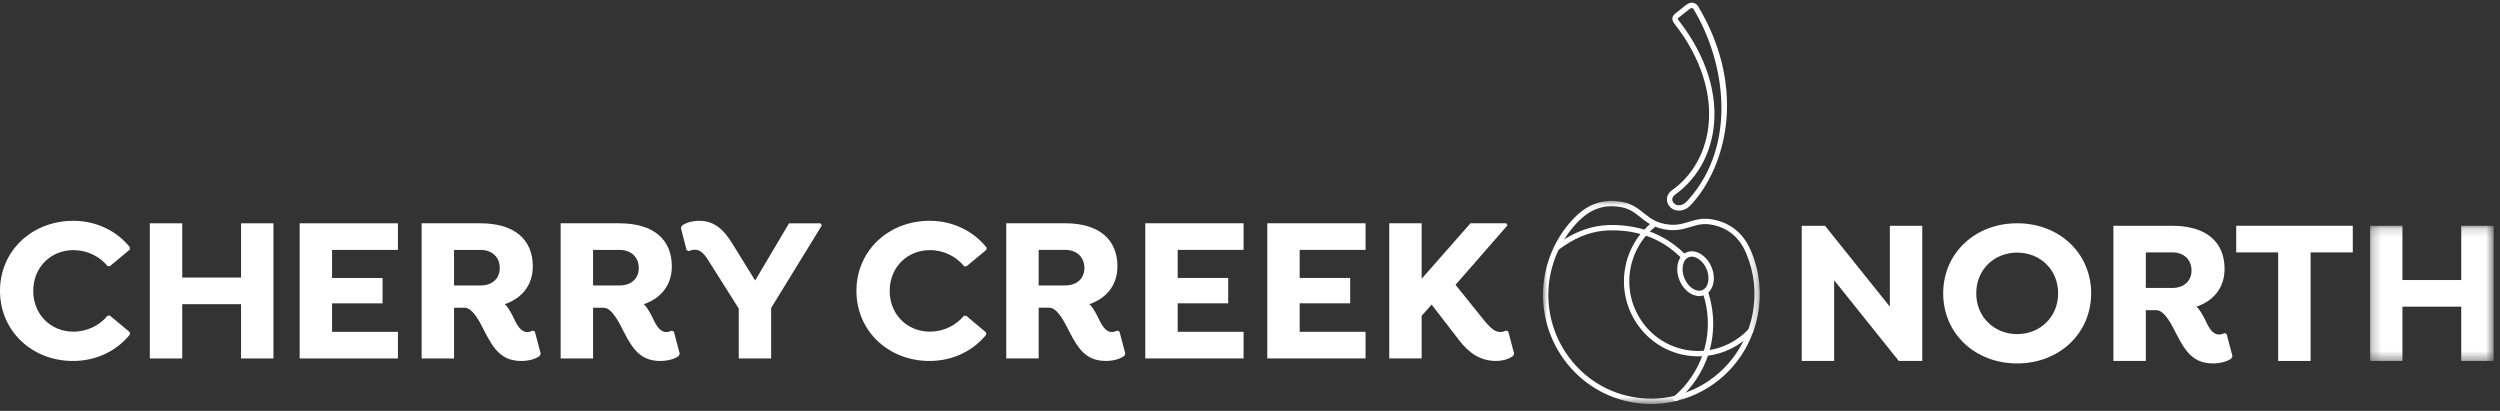
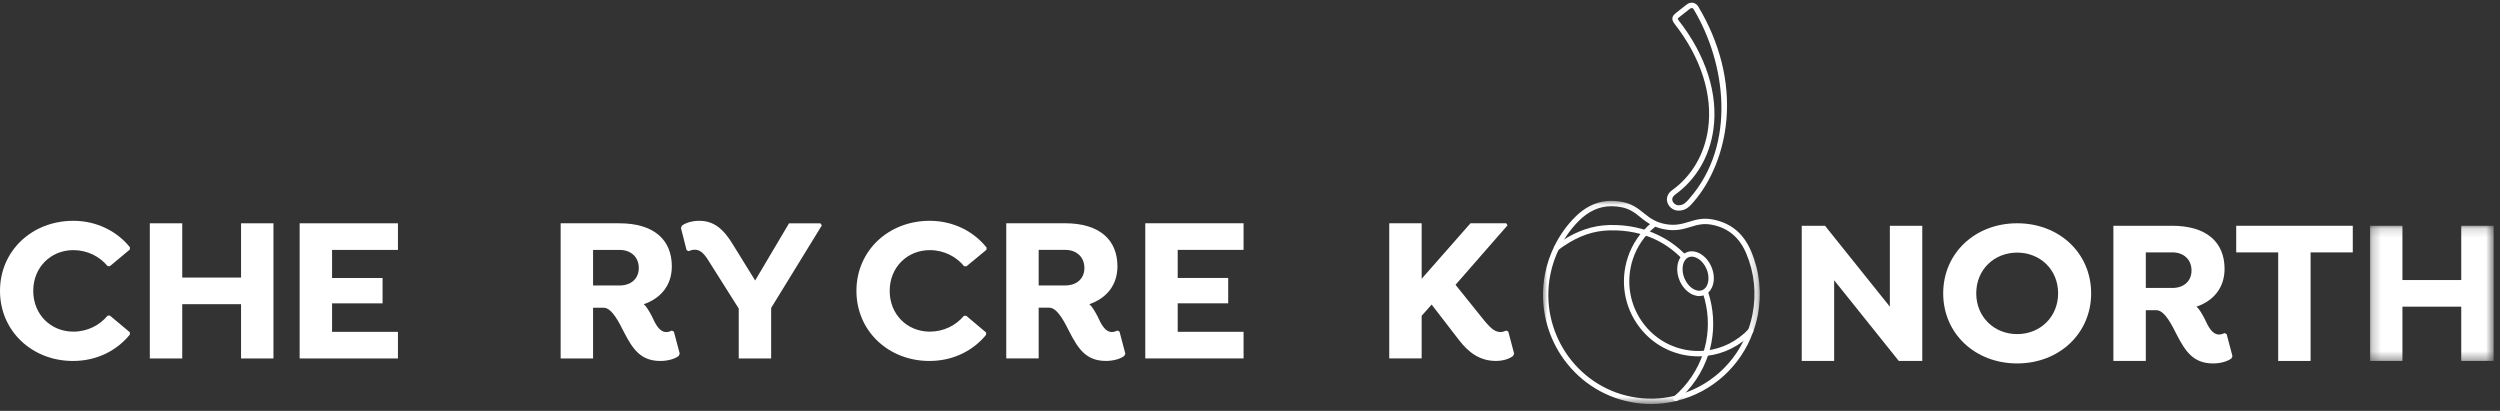
<svg xmlns="http://www.w3.org/2000/svg" xmlns:xlink="http://www.w3.org/1999/xlink" width="286px" height="47px" viewBox="0 0 286 47">
  <rect x="0" y="0" width="286" height="47" fill="#333333" stroke="none" />
  <title>CCN_LogoHoriz</title>
  <desc>Created with Sketch.</desc>
  <defs>
    <polygon id="path-1" points="0.228 0.156 14.372 0.156 14.372 15.618 0.228 15.618" />
    <polygon id="path-3" points="0.002 0.064 24.806 0.064 24.806 23.307 0.002 23.307" />
  </defs>
  <g id="Symbols" stroke="none" stroke-width="1" fill="none" fill-rule="evenodd">
    <g id="nav-v2" transform="translate(-30, -6)">
      <g id="Nav">
        <g id="CCN_LogoHoriz" transform="translate(30, 6)">
          <g id="Group-47">
            <polygon id="Fill-1" fill="#FFFFFF" points="216.199 35.083 208.782 25.829 206.119 25.829 206.119 41.292 209.828 41.292 209.828 32.062 217.221 41.292 219.908 41.292 219.908 25.829 216.199 25.829" />
            <g id="Group-46" transform="translate(0, 0.22)">
              <path d="M230.765,25.323 C225.939,25.323 222.302,28.749 222.302,33.34 C222.302,37.931 225.939,41.357 230.765,41.357 C235.591,41.357 239.228,37.907 239.228,33.34 C239.228,28.749 235.591,25.323 230.765,25.323 M230.765,38.002 C228.15,38.002 226.082,36.052 226.082,33.34 C226.082,30.604 228.15,28.678 230.765,28.678 C233.38,28.678 235.448,30.604 235.448,33.34 C235.448,36.052 233.38,38.002 230.765,38.002" id="Fill-2" fill="#FFFFFF" />
              <path d="M254.49,37.884 C254.324,37.955 254.11,38.05 253.872,38.05 C253.064,38.05 252.636,37.17 252.184,36.195 C251.899,35.671 251.614,35.148 251.281,34.862 C253.23,34.196 254.49,32.698 254.49,30.533 C254.49,27.488 252.422,25.609 248.499,25.609 L241.772,25.609 L241.772,41.072 L245.481,41.072 L245.481,35.267 L246.693,35.267 C247.668,35.267 248.524,37.099 249.023,38.074 C250.021,40.001 250.925,41.357 253.183,41.357 C253.991,41.357 254.799,41.143 255.275,40.786 L255.393,40.524 L254.728,38.003 L254.49,37.884 Z M248.524,32.722 L245.481,32.722 L245.481,28.653 L248.524,28.653 C249.808,28.653 250.71,29.463 250.71,30.723 C250.71,31.961 249.808,32.722 248.524,32.722 L248.524,32.722 Z" id="Fill-4" fill="#FFFFFF" />
              <polygon id="Fill-6" fill="#FFFFFF" points="255.822 28.654 260.624 28.654 260.624 41.072 264.332 41.072 264.332 28.654 269.158 28.654 269.158 25.608 255.822 25.608" />
              <g id="Group-10" transform="translate(270.903, 25.453)">
                <mask id="mask-2" fill="white">
                  <use xlink:href="#path-1" />
                </mask>
                <g id="Clip-9" />
                <polygon id="Fill-8" fill="#FFFFFF" mask="url(#mask-2)" points="10.664 0.156 10.664 6.364 3.936 6.364 3.936 0.156 0.228 0.156 0.228 15.618 3.936 15.618 3.936 9.409 10.664 9.409 10.664 15.618 14.373 15.618 14.373 0.156" />
              </g>
              <path d="M3.803,33.057 C3.803,35.768 5.824,37.72 8.392,37.72 C10.008,37.72 11.411,36.982 12.314,35.888 L12.576,35.888 L14.857,37.791 L14.857,38.053 C13.407,39.837 11.149,41.074 8.344,41.074 C3.661,41.074 9.19354839e-05,37.648 9.19354839e-05,33.057 C9.19354839e-05,28.466 3.661,25.04 8.392,25.04 C11.054,25.04 13.384,26.229 14.857,28.061 L14.857,28.323 L12.576,30.226 L12.314,30.226 C11.411,29.132 10.008,28.394 8.392,28.394 C5.824,28.394 3.803,30.345 3.803,33.057" id="Fill-11" fill="#FFFFFF" />
              <polygon id="Fill-13" fill="#FFFFFF" points="31.284 25.325 31.284 40.788 27.576 40.788 27.576 34.579 20.848 34.579 20.848 40.788 17.14 40.788 17.14 25.325 20.848 25.325 20.848 31.534 27.576 31.534 27.576 25.325" />
              <polygon id="Fill-15" fill="#FFFFFF" points="37.989 28.37 37.989 31.582 43.765 31.582 43.765 34.484 37.989 34.484 37.989 37.743 45.524 37.743 45.524 40.788 34.28 40.788 34.28 25.325 45.524 25.325 45.524 28.37" />
-               <path d="M61.856,40.241 L61.737,40.503 C61.262,40.86 60.454,41.074 59.646,41.074 C57.387,41.074 56.484,39.718 55.485,37.791 C54.986,36.816 54.13,34.983 53.155,34.983 L51.943,34.983 L51.943,40.788 L48.235,40.788 L48.235,25.325 L54.962,25.325 C58.885,25.325 60.953,27.204 60.953,30.25 C60.953,32.415 59.693,33.913 57.743,34.579 C58.076,34.865 58.361,35.388 58.647,35.912 C59.098,36.887 59.526,37.768 60.334,37.768 C60.572,37.768 60.786,37.672 60.953,37.601 L61.19,37.719 L61.856,40.241 Z M54.986,32.439 C56.27,32.439 57.173,31.677 57.173,30.44 C57.173,29.179 56.27,28.371 54.986,28.371 L51.943,28.371 L51.943,32.439 L54.986,32.439 Z" id="Fill-17" fill="#FFFFFF" />
              <path d="M77.76,40.241 L77.641,40.503 C77.166,40.86 76.357,41.074 75.549,41.074 C73.291,41.074 72.388,39.718 71.389,37.791 C70.89,36.816 70.034,34.983 69.059,34.983 L67.847,34.983 L67.847,40.788 L64.138,40.788 L64.138,25.325 L70.866,25.325 C74.789,25.325 76.857,27.204 76.857,30.25 C76.857,32.415 75.597,33.913 73.647,34.579 C73.98,34.865 74.265,35.388 74.551,35.912 C75.002,36.887 75.43,37.768 76.238,37.768 C76.476,37.768 76.69,37.672 76.857,37.601 L77.094,37.719 L77.76,40.241 Z M70.89,32.439 C72.173,32.439 73.077,31.677 73.077,30.44 C73.077,29.179 72.173,28.371 70.89,28.371 L67.847,28.371 L67.847,32.439 L70.89,32.439 Z" id="Fill-19" fill="#FFFFFF" />
              <path d="M88.22,35.007 L88.22,40.788 L84.512,40.788 L84.512,35.079 L80.969,29.465 C80.399,28.585 79.971,28.347 79.472,28.347 C79.163,28.347 78.901,28.465 78.783,28.513 L78.545,28.394 L77.903,25.873 L77.998,25.611 C78.402,25.278 79.163,25.04 79.995,25.04 C81.682,25.04 82.776,25.992 83.846,27.752 L86.39,31.868 L90.265,25.326 L93.854,25.326 L94.02,25.563 L88.22,35.007 Z" id="Fill-21" fill="#FFFFFF" />
              <path d="M101.78,33.036 C101.768,35.749 103.779,37.708 106.347,37.72 C107.964,37.726 109.369,36.995 110.277,35.905 L110.539,35.906 L112.812,37.82 L112.811,38.082 C111.353,39.859 109.09,41.086 106.284,41.074 C101.601,41.053 97.956,37.611 97.976,33.019 C97.997,28.428 101.673,25.018 106.404,25.04 C109.066,25.052 111.39,26.252 112.857,28.09 L112.855,28.352 L110.564,30.245 L110.303,30.244 C109.404,29.145 108.005,28.402 106.389,28.395 C103.821,28.383 101.792,30.324 101.78,33.036" id="Fill-23" fill="#FFFFFF" />
              <path d="M128.738,40.237 L128.619,40.499 C128.143,40.855 127.335,41.07 126.527,41.07 C124.269,41.07 123.365,39.713 122.367,37.787 C121.868,36.811 121.012,34.979 120.037,34.979 L118.825,34.979 L118.825,40.784 L115.116,40.784 L115.116,25.321 L121.844,25.321 C125.767,25.321 127.835,27.2 127.835,30.245 C127.835,32.41 126.575,33.909 124.625,34.575 C124.958,34.861 125.244,35.384 125.529,35.907 C125.98,36.882 126.408,37.763 127.216,37.763 C127.454,37.763 127.668,37.668 127.835,37.597 L128.072,37.715 L128.738,40.237 Z M121.868,32.434 C123.152,32.434 124.055,31.673 124.055,30.436 C124.055,29.175 123.152,28.366 121.868,28.366 L118.825,28.366 L118.825,32.434 L121.868,32.434 Z" id="Fill-25" fill="#FFFFFF" />
              <polygon id="Fill-27" fill="#FFFFFF" points="134.729 28.366 134.729 31.578 140.505 31.578 140.505 34.48 134.729 34.48 134.729 37.739 142.264 37.739 142.264 40.784 131.02 40.784 131.02 25.321 142.264 25.321 142.264 28.366" />
-               <polygon id="Fill-29" fill="#FFFFFF" points="148.683 28.366 148.683 31.578 154.46 31.578 154.46 34.48 148.683 34.48 148.683 37.739 156.219 37.739 156.219 40.784 144.975 40.784 144.975 25.321 156.219 25.321 156.219 28.366" />
              <path d="M173.216,40.237 L173.098,40.499 C172.67,40.831 171.98,41.07 171.125,41.07 C169.317,41.07 168.01,40.118 166.916,38.69 L163.779,34.623 L162.637,35.907 L162.637,40.784 L158.929,40.784 L158.929,25.321 L162.637,25.321 L162.637,31.673 L168.224,25.321 L172.313,25.321 L172.456,25.559 L166.512,32.363 L169.841,36.502 C170.673,37.501 171.125,37.763 171.671,37.763 C171.909,37.763 172.147,37.668 172.313,37.597 L172.551,37.715 L173.216,40.237 Z" id="Fill-31" fill="#FFFFFF" />
              <path d="M192.025,23.875 L192.018,23.875 C191.446,23.874 190.926,23.492 190.752,22.948 C190.585,22.426 190.785,21.9 191.286,21.541 C193.523,19.939 194.984,17.457 195.402,14.551 C195.96,10.655 194.594,6.37 191.553,2.486 C191.045,1.838 191.483,1.47 191.694,1.293 L191.735,1.259 C191.744,1.251 192.814,0.404 192.818,0.401 L192.855,0.374 C193.014,0.259 193.049,0.235 193.103,0.203 C193.51,-0.036 194.023,0.102 194.272,0.516 C196.758,4.659 197.875,9.135 197.503,13.463 C197.192,17.084 195.803,20.538 193.694,22.936 L193.657,22.98 C193.307,23.379 192.872,23.875 192.025,23.875 M192.02,23.263 L192.025,23.263 C192.595,23.263 192.887,22.93 193.197,22.576 L193.235,22.532 C198.763,16.246 197.376,6.876 193.747,0.831 C193.684,0.725 193.545,0.654 193.413,0.73 C193.37,0.757 193.343,0.777 193.213,0.87 L193.181,0.894 C193.165,0.906 192.123,1.731 192.123,1.731 L192.086,1.762 C192.031,1.809 191.938,1.887 191.929,1.918 C191.929,1.918 191.929,1.974 192.034,2.109 C195.179,6.125 196.589,10.574 196.007,14.638 C195.566,17.71 194.016,20.339 191.642,22.039 C191.36,22.242 191.25,22.498 191.334,22.761 C191.427,23.051 191.715,23.262 192.02,23.263" id="Fill-33" fill="#FFFFFF" />
              <path d="M194.389,33.651 C194.162,33.651 193.928,33.603 193.694,33.508 C193.044,33.244 192.462,32.627 192.139,31.858 C191.916,31.33 191.831,30.767 191.894,30.23 C191.981,29.468 192.361,28.891 192.937,28.648 L192.937,28.648 C193.944,28.224 195.224,28.972 195.792,30.317 C196.139,31.135 196.154,32.025 195.832,32.694 C195.642,33.092 195.352,33.38 194.993,33.529 C194.802,33.61 194.598,33.651 194.389,33.651 M193.174,29.212 C192.808,29.367 192.563,29.764 192.502,30.3 C192.451,30.733 192.521,31.19 192.703,31.621 C192.965,32.243 193.421,32.737 193.923,32.941 C194.131,33.025 194.443,33.098 194.757,32.964 C195.033,32.85 195.194,32.61 195.281,32.43 C195.523,31.923 195.504,31.204 195.229,30.555 C194.799,29.538 193.859,28.923 193.174,29.212" id="Fill-35" fill="#FFFFFF" />
              <path d="M192.607,29.443 C192.527,29.443 192.447,29.411 192.387,29.349 C190.918,27.824 188.293,26.031 184.125,26.134 C182.319,26.179 180.668,26.741 178.931,27.902 C178.8,27.989 178.451,28.232 178.263,28.388 C178.134,28.495 177.941,28.477 177.833,28.347 C177.725,28.217 177.743,28.024 177.873,27.916 C178.098,27.73 178.476,27.469 178.591,27.392 C180.404,26.182 182.209,25.57 184.11,25.522 C188.727,25.41 191.555,27.603 192.828,28.924 C192.945,29.046 192.941,29.24 192.819,29.357 C192.76,29.414 192.684,29.443 192.607,29.443" id="Fill-37" fill="#FFFFFF" />
              <path d="M191.719,45.659 C191.632,45.659 191.547,45.623 191.486,45.551 C191.376,45.423 191.392,45.23 191.521,45.121 C193.046,43.822 194.223,42.072 194.841,40.184 L194.867,40.101 C195.001,39.678 195.108,39.262 195.184,38.863 C195.534,37.055 195.413,35.167 194.833,33.404 C194.78,33.244 194.868,33.071 195.029,33.017 C195.188,32.965 195.362,33.052 195.415,33.213 C196.026,35.075 196.154,37.069 195.785,38.979 C195.72,39.315 195.636,39.661 195.533,40.013 L195.536,40.014 L195.451,40.286 C194.806,42.313 193.551,44.196 191.917,45.586 C191.859,45.636 191.789,45.659 191.719,45.659" id="Fill-39" fill="#FFFFFF" />
              <path d="M194.28,40.545 C193.74,40.545 193.205,40.494 192.682,40.392 L192.341,40.325 L192.343,40.319 C190.248,39.825 188.444,38.572 187.235,36.761 C185.962,34.855 185.503,32.56 185.94,30.299 C186.237,28.763 186.95,27.332 188,26.161 C188.326,25.798 188.683,25.461 189.06,25.161 C189.192,25.056 189.384,25.078 189.489,25.21 C189.595,25.343 189.573,25.536 189.441,25.64 C189.09,25.919 188.758,26.232 188.455,26.57 C187.479,27.658 186.817,28.988 186.541,30.415 C186.134,32.517 186.561,34.649 187.743,36.421 C188.925,38.192 190.721,39.389 192.799,39.79 L192.926,39.815 C193.642,39.942 194.381,39.966 195.127,39.888 L195.191,39.882 C197.032,39.671 198.755,38.8 200.05,37.425 C200.166,37.302 200.359,37.296 200.482,37.413 C200.605,37.528 200.611,37.722 200.495,37.845 C199.085,39.341 197.202,40.283 195.192,40.498 L195.117,40.505 L195.115,40.505 C194.835,40.532 194.557,40.545 194.28,40.545" id="Fill-41" fill="#FFFFFF" />
              <g id="Group-45" transform="translate(176.516, 22.693)">
                <mask id="mask-4" fill="white">
                  <use xlink:href="#path-3" />
                </mask>
                <g id="Clip-44" />
                <path d="M12.363,23.307 C11.582,23.307 10.8,23.231 10.021,23.08 C3.314,21.781 -1.078,15.205 0.234,8.423 C0.454,7.284 0.835,6.173 1.366,5.121 C1.966,3.934 2.732,2.867 3.643,1.949 C5.217,0.36 6.997,-0.217 9.086,0.19 C10.219,0.41 10.879,0.94 11.518,1.454 C11.931,1.786 12.32,2.099 12.844,2.349 C13.193,2.515 13.56,2.634 13.966,2.712 C15.132,2.938 15.896,2.706 16.706,2.461 C17.489,2.223 18.299,1.977 19.431,2.196 C21.52,2.6 22.957,3.799 23.826,5.862 C24.792,8.159 25.05,10.676 24.574,13.14 C24.449,13.779 24.273,14.413 24.053,15.026 L24.035,15.078 C22.611,18.993 19.367,21.925 15.347,22.936 L15.318,22.965 L15.227,22.965 C14.28,23.193 13.322,23.307 12.363,23.307 M7.851,0.679 C6.448,0.679 5.206,1.241 4.078,2.38 C3.211,3.253 2.483,4.268 1.913,5.397 C1.407,6.398 1.044,7.455 0.834,8.539 C-0.413,14.99 3.761,21.244 10.138,22.479 C11.769,22.796 13.417,22.764 15.036,22.382 L15.118,22.362 C18.977,21.42 22.096,18.618 23.461,14.867 L23.478,14.818 C23.688,14.235 23.855,13.631 23.974,13.023 C24.426,10.679 24.181,8.285 23.263,6.1 C22.479,4.239 21.188,3.159 19.316,2.797 C18.332,2.607 17.628,2.819 16.883,3.047 C16.038,3.303 15.164,3.568 13.85,3.313 C13.393,3.225 12.978,3.09 12.582,2.901 C11.993,2.621 11.557,2.27 11.135,1.931 C10.528,1.443 9.954,0.982 8.969,0.791 C8.585,0.716 8.213,0.679 7.851,0.679" id="Fill-43" fill="#FFFFFF" mask="url(#mask-4)" />
              </g>
            </g>
          </g>
        </g>
      </g>
    </g>
  </g>
</svg>